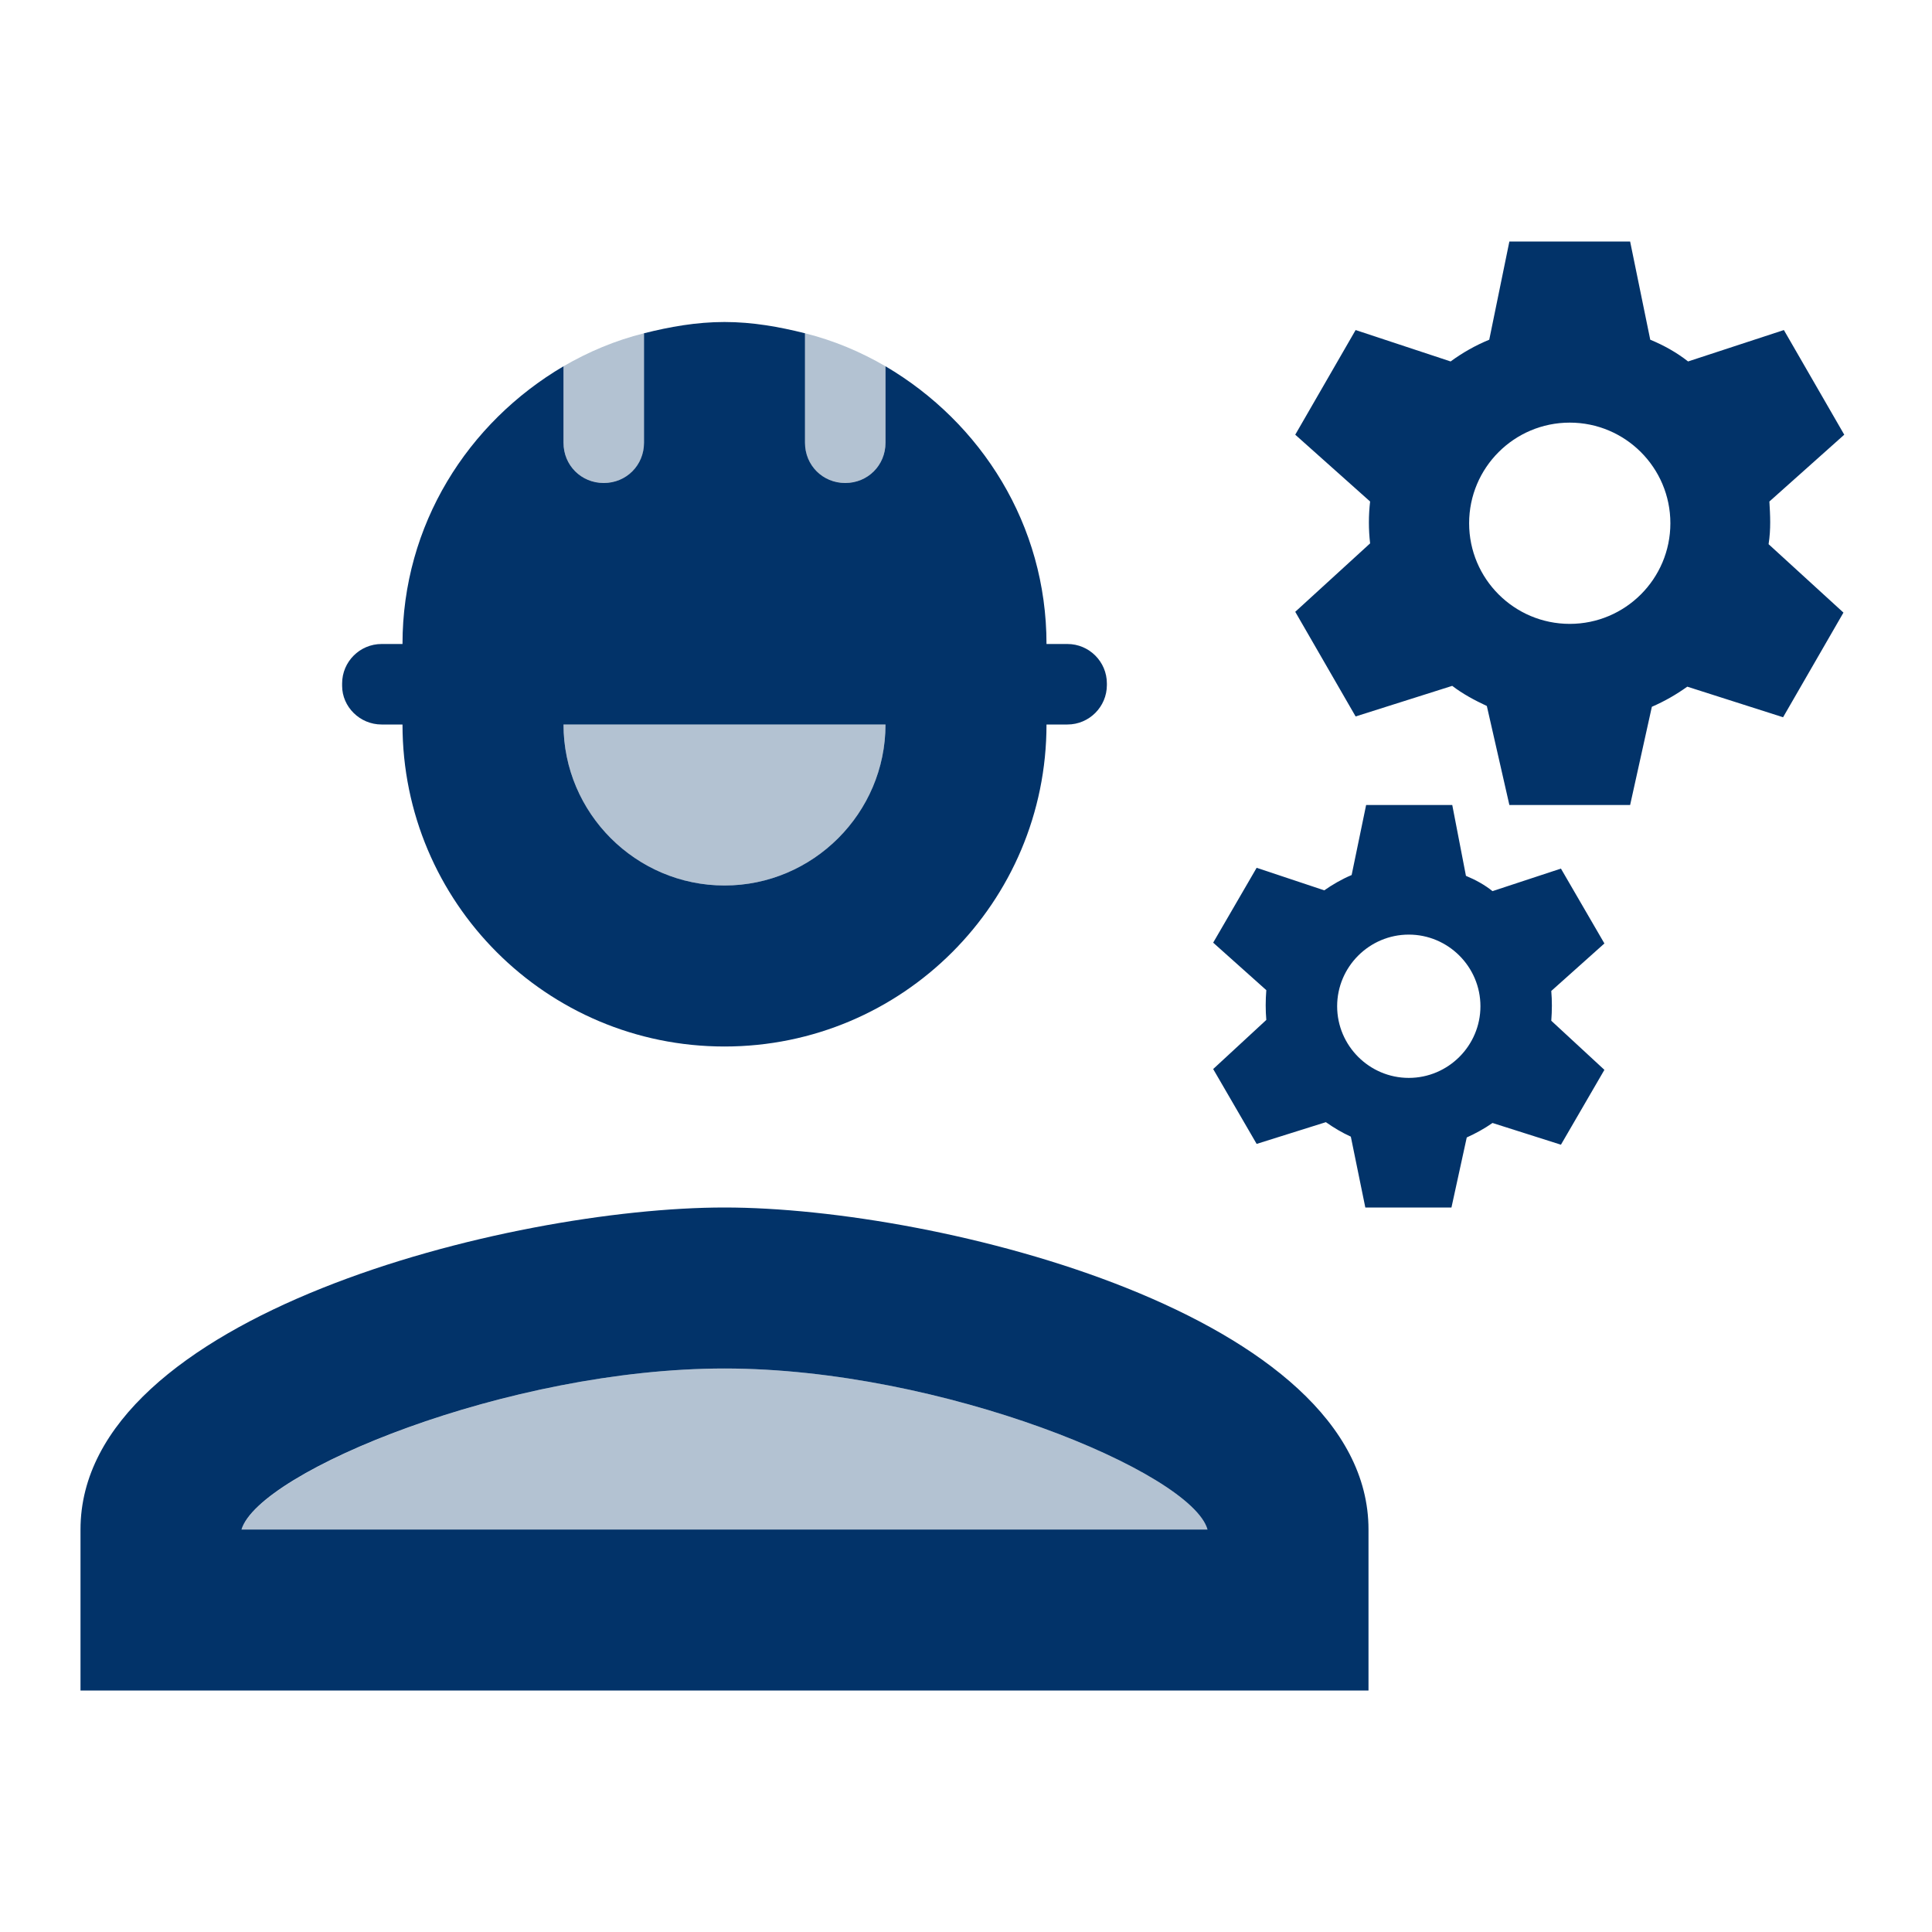
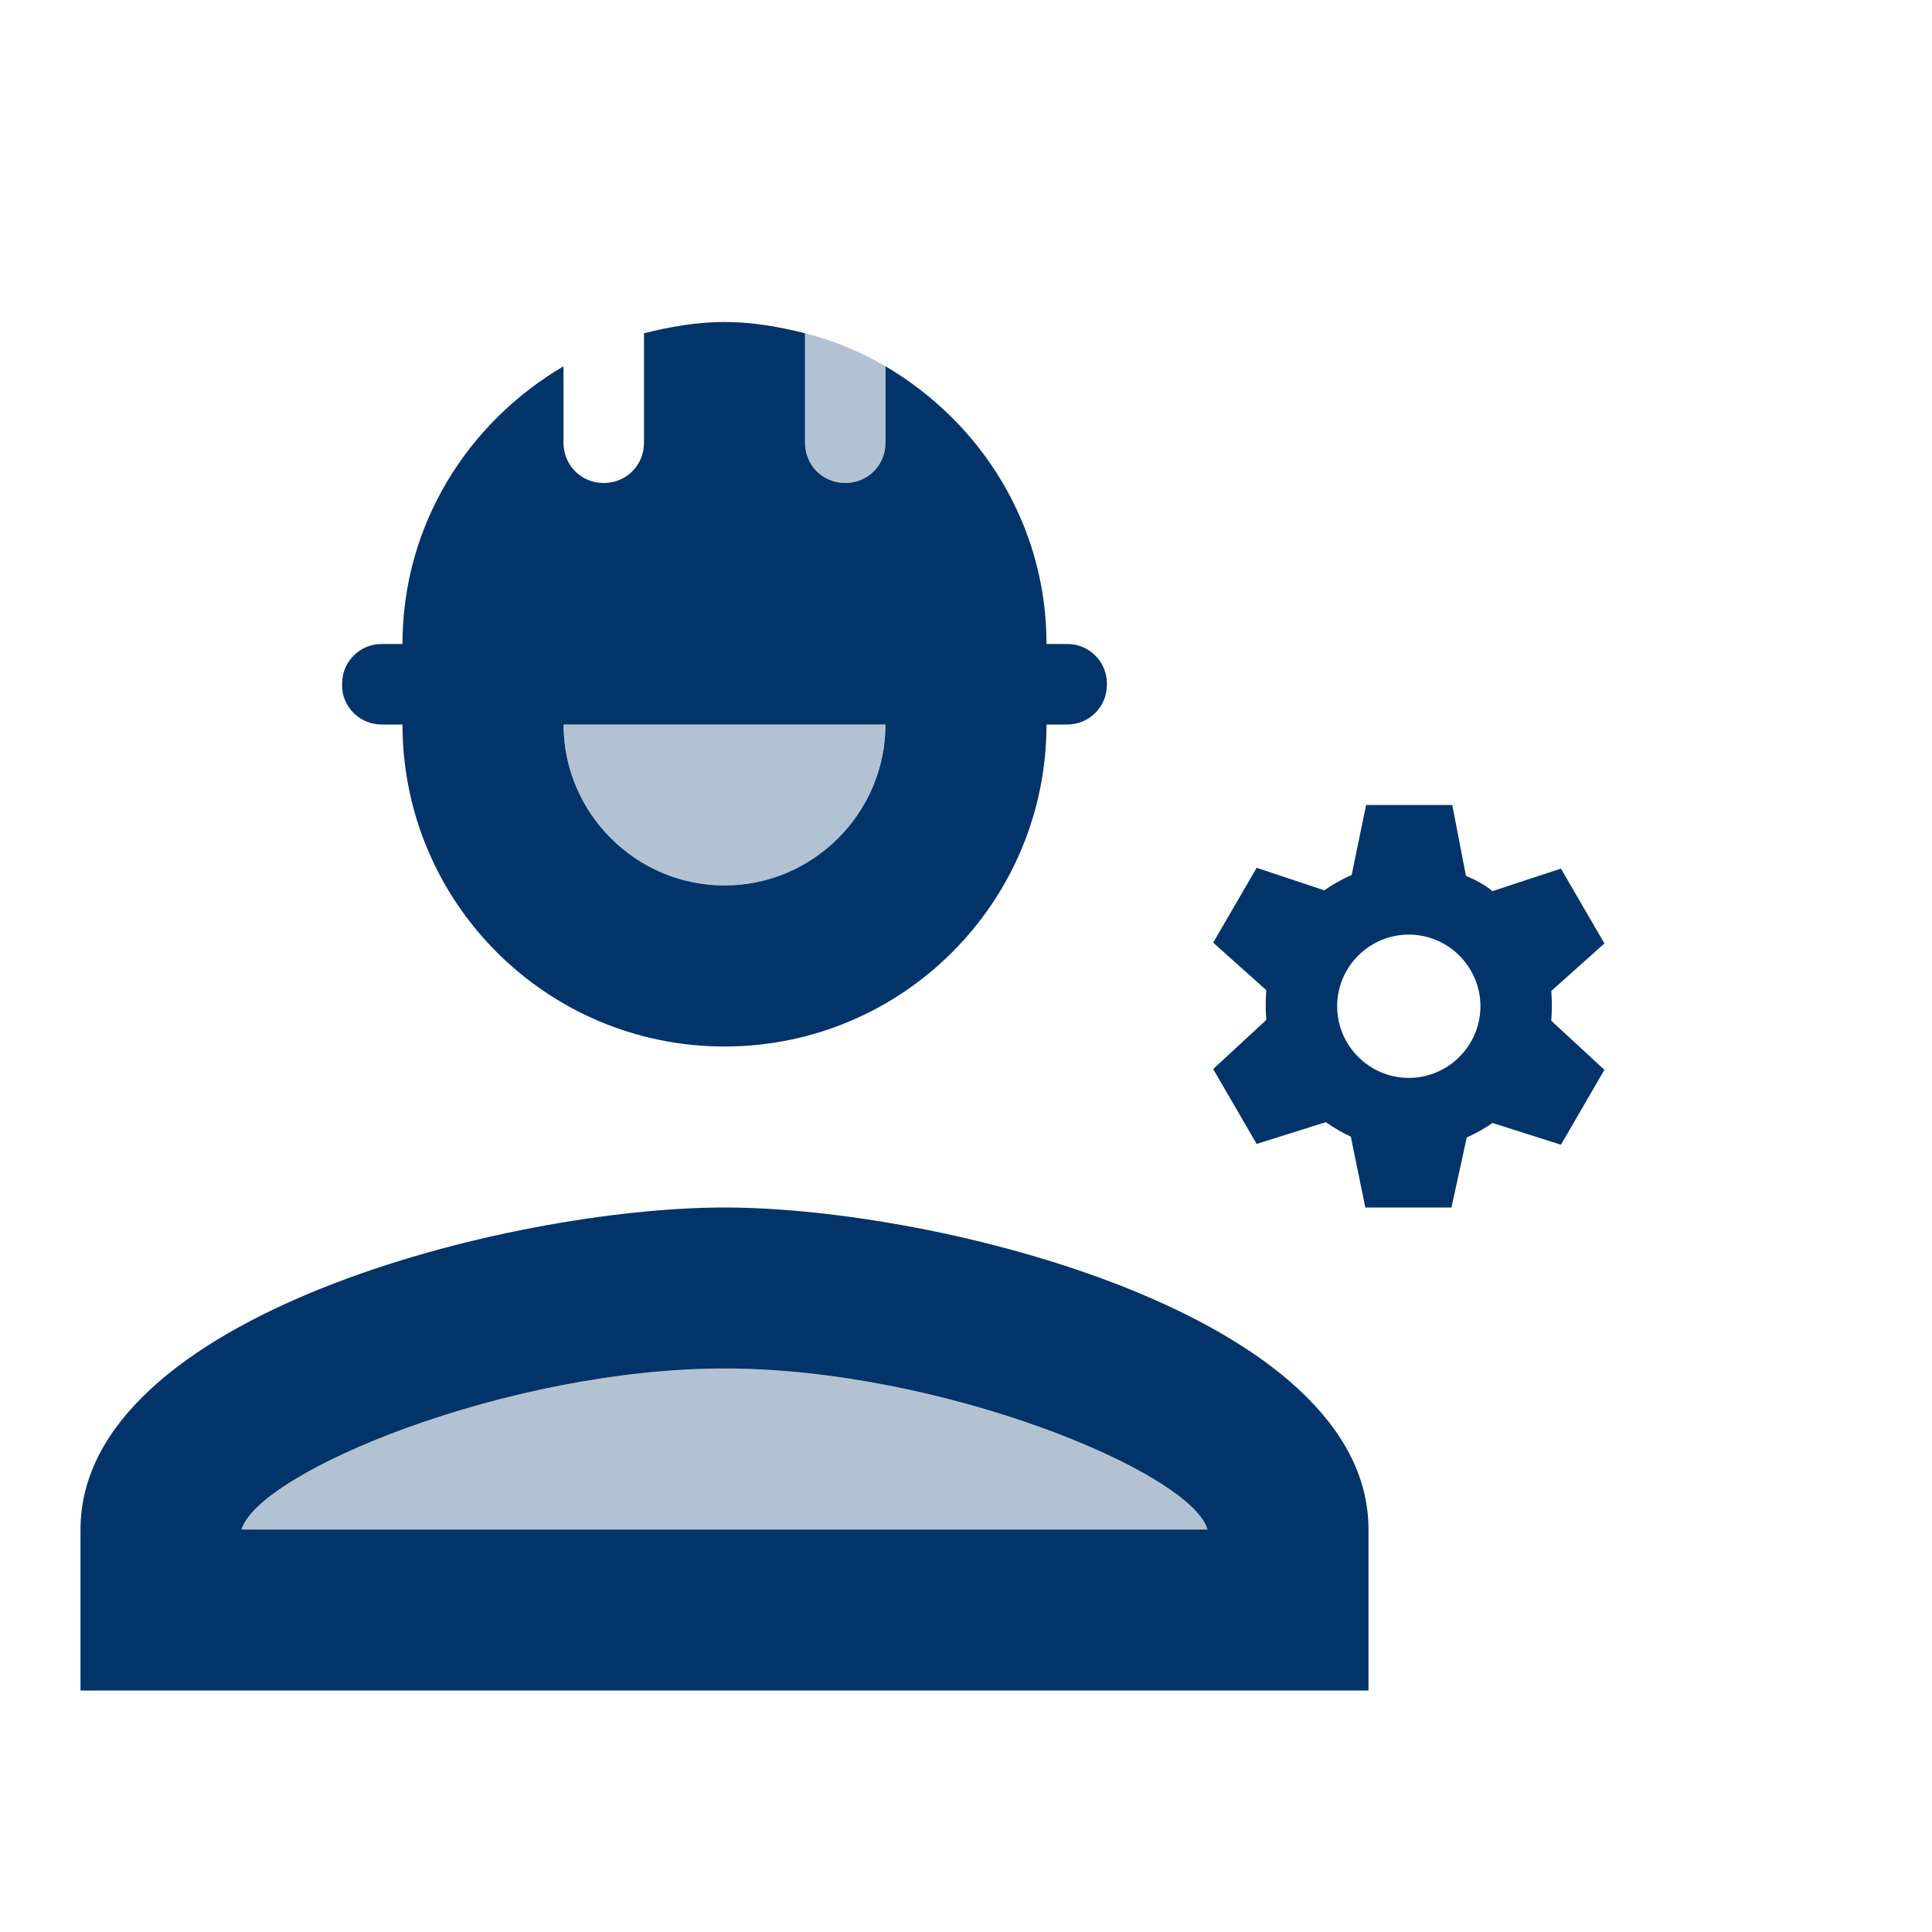
<svg xmlns="http://www.w3.org/2000/svg" width="48" height="48" viewBox="0 0 48 48" fill="none">
  <path opacity="0.3" d="M18 22C20.2 22 22 20.2 22 18H14C14 20.2 15.8 22 18 22Z" fill="#023369" />
-   <path opacity="0.3" d="M15 12C15.56 12 16 11.56 16 11V8.28C15.28 8.46 14.62 8.74 14 9.1V11C14 11.56 14.44 12 15 12Z" fill="#023369" />
  <path opacity="0.3" d="M21 12C21.56 12 22 11.56 22 11V9.1C21.38 8.74 20.72 8.46 20 8.28V11C20 11.56 20.44 12 21 12Z" fill="#023369" />
  <path opacity="0.3" d="M18 34C12.62 34 6.46 36.56 6 38H30C29.6 36.58 23.4 34 18 34Z" fill="#023369" />
  <path d="M18 30C12.66 30 2 32.68 2 38V42H34V38C34 32.68 23.34 30 18 30ZM6 38C6.44 36.56 12.62 34 18 34C23.4 34 29.6 36.58 30 38H6Z" fill="#023369" />
  <path d="M9.48 18H10C10 22.42 13.58 26 18 26C22.42 26 26 22.42 26 18H26.52C27.06 18 27.5 17.56 27.5 17.02V16.98C27.5 16.44 27.06 16 26.52 16H26C26 13.04 24.38 10.5 22 9.1V11C22 11.56 21.56 12 21 12C20.44 12 20 11.56 20 11V8.28C19.36 8.12 18.7 8 18 8C17.3 8 16.64 8.12 16 8.28V11C16 11.56 15.56 12 15 12C14.44 12 14 11.56 14 11V9.1C11.62 10.5 10 13.04 10 16H9.48C8.94 16 8.5 16.44 8.5 16.98V17.04C8.5 17.56 8.94 18 9.48 18ZM22 18C22 20.2 20.2 22 18 22C15.8 22 14 20.2 14 18H22Z" fill="#023369" />
-   <path d="M43.96 12.46L45.82 10.8L44.32 8.2L41.94 8.98C41.66 8.76 41.34 8.58 41 8.44L40.5 6H37.5L37 8.44C36.66 8.58 36.34 8.76 36.04 8.98L33.68 8.2L32.18 10.8L34.04 12.46C34 12.8 34 13.16 34.04 13.5L32.18 15.2L33.68 17.8L36.08 17.04C36.34 17.24 36.64 17.4 36.94 17.54L37.5 20H40.5L41.04 17.56C41.36 17.42 41.64 17.26 41.92 17.06L44.3 17.82L45.8 15.22L43.94 13.52C44 13.14 43.98 12.8 43.96 12.46ZM39 15.5C37.62 15.5 36.5 14.38 36.5 13C36.5 11.62 37.62 10.5 39 10.5C40.38 10.5 41.5 11.62 41.5 13C41.5 14.38 40.38 15.5 39 15.5Z" fill="#023369" />
  <path d="M38.541 24.62L39.861 23.44L38.781 21.58L37.081 22.14C36.881 21.98 36.661 21.86 36.421 21.76L36.081 20H33.941L33.581 21.74C33.341 21.84 33.101 21.98 32.901 22.12L31.221 21.56L30.141 23.42L31.461 24.6C31.441 24.86 31.441 25.1 31.461 25.34L30.141 26.56L31.221 28.42L32.941 27.88C33.141 28.02 33.341 28.14 33.561 28.24L33.921 30H36.061L36.441 28.26C36.661 28.16 36.881 28.04 37.081 27.9L38.781 28.44L39.861 26.58L38.541 25.36C38.561 25.1 38.561 24.86 38.541 24.62ZM35.001 26.78C34.021 26.78 33.221 25.98 33.221 25C33.221 24.02 34.021 23.22 35.001 23.22C35.981 23.22 36.781 24.02 36.781 25C36.781 25.98 35.981 26.78 35.001 26.78Z" fill="#023369" />
</svg>